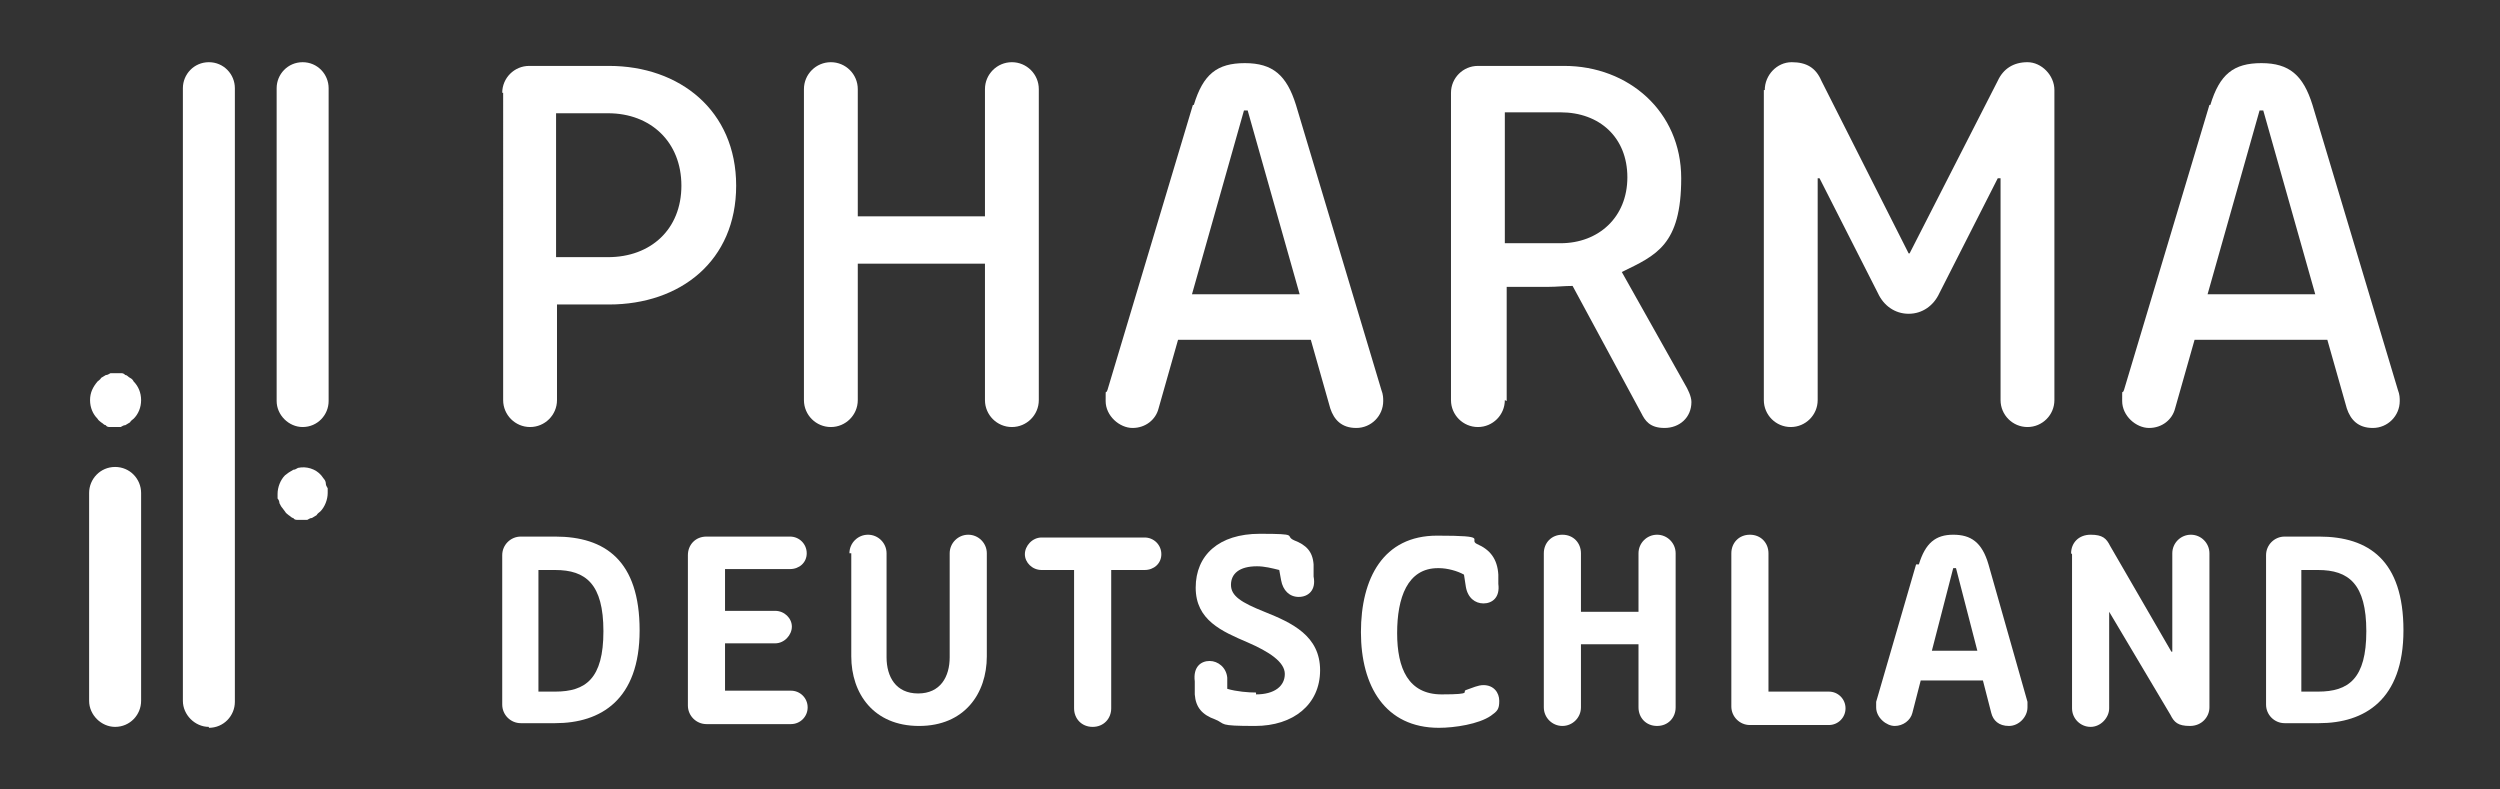
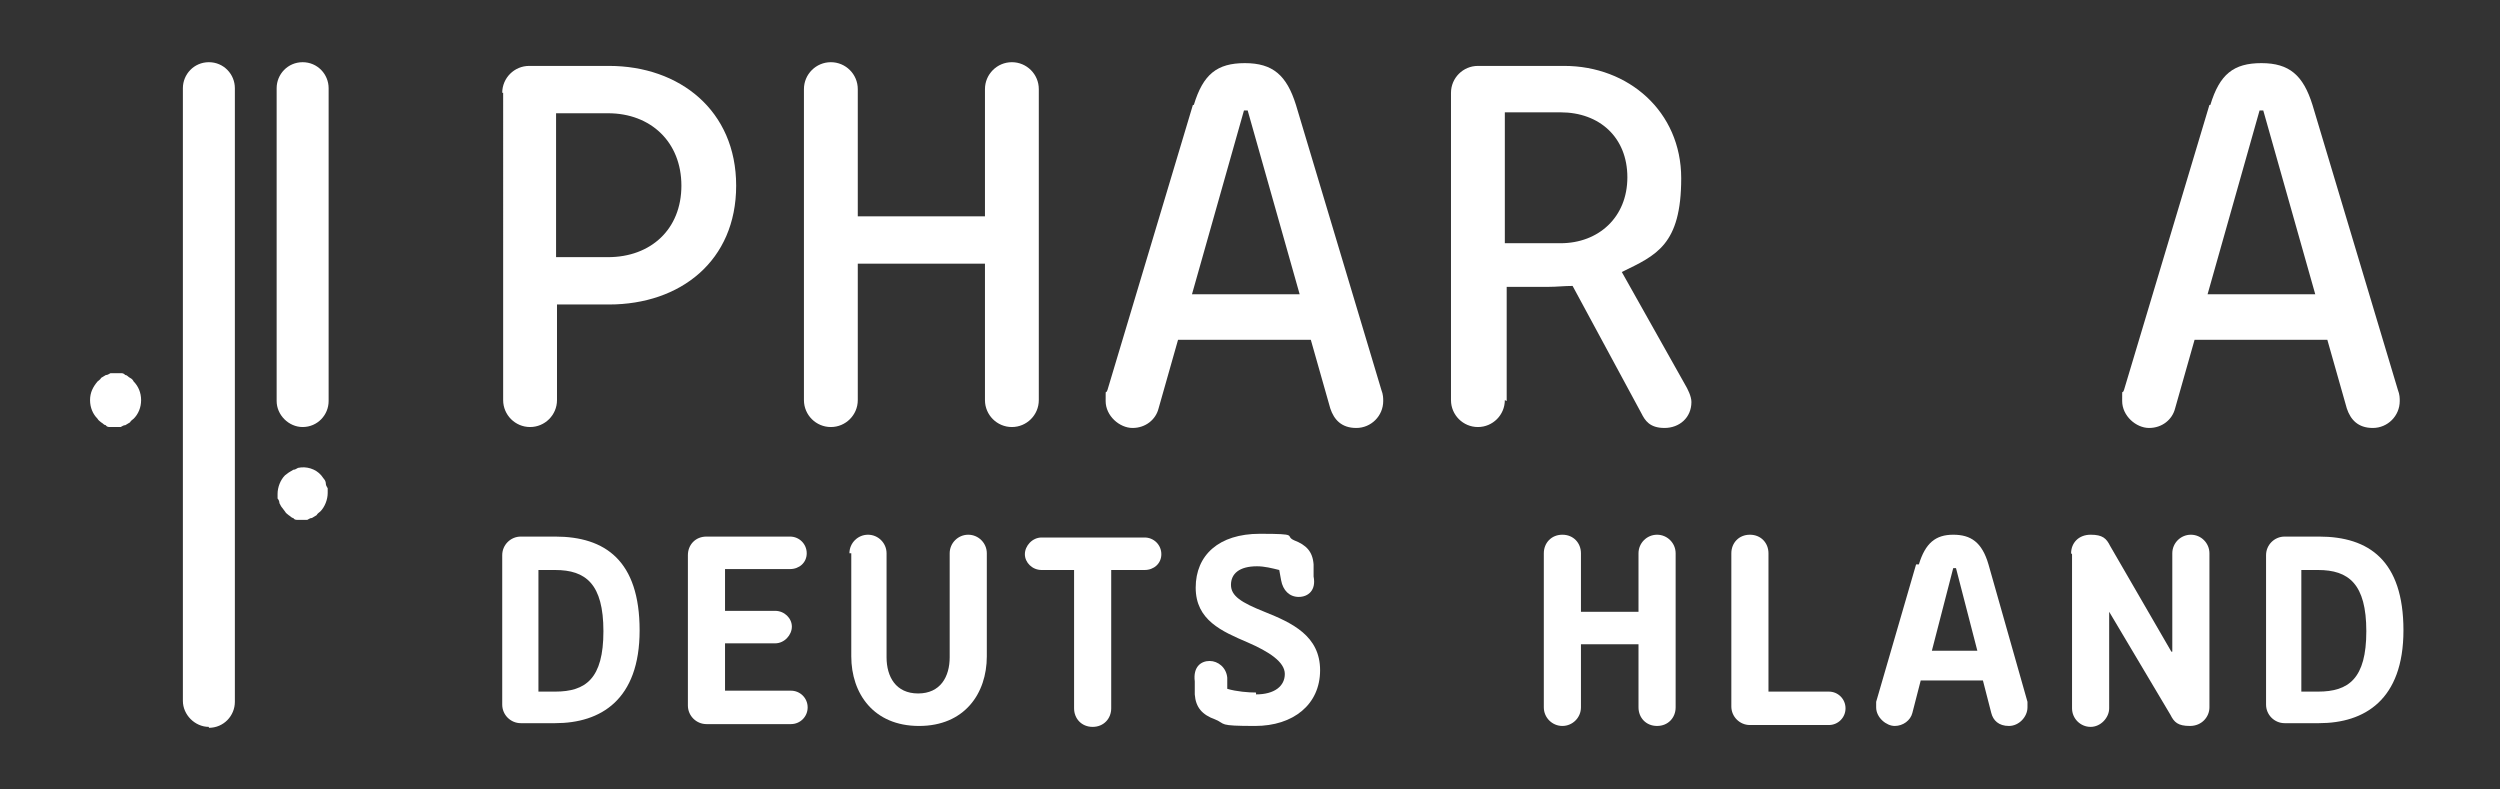
<svg xmlns="http://www.w3.org/2000/svg" id="Ebene_1" data-name="Ebene 1" version="1.1" viewBox="0 0 269.3 85">
  <rect x="0" y="0" width="269.3" height="85" fill="#333333" stroke="none" />
  <defs>
    <style>
      .cls-1 {
        fill: #fff;
        stroke-width: 0px;
      }
    </style>
  </defs>
  <g>
    <path class="cls-1" d="M54.1,10c0-1.6,1.3-2.9,2.9-2.9h8.6c7.6,0,13.7,4.8,13.7,12.9s-6,12.8-13.7,12.8h-5.6v10.3c0,1.6-1.3,2.9-2.9,2.9s-2.9-1.3-2.9-2.9V10ZM65.5,27.7c4.6,0,7.9-3,7.9-7.7s-3.3-7.8-7.9-7.8h-5.6v15.5h5.6Z" />
    <path class="cls-1" d="M86.6,9.6c0-1.6,1.3-2.9,2.9-2.9s2.9,1.3,2.9,2.9v13.7h13.7v-13.7c0-1.6,1.3-2.9,2.9-2.9s2.9,1.3,2.9,2.9v33.5c0,1.6-1.3,2.9-2.9,2.9s-2.9-1.3-2.9-2.9v-14.7h-13.7v14.7c0,1.6-1.3,2.9-2.9,2.9s-2.9-1.3-2.9-2.9V9.6Z" />
    <path class="cls-1" d="M128.6,11.3c1-3.3,2.5-4.5,5.5-4.5s4.5,1.3,5.5,4.5l9.2,30.7c.2.5.2.9.2,1.2,0,1.6-1.3,2.9-2.9,2.9s-2.4-.9-2.8-2.1l-2.1-7.4h-14.3l-2.1,7.4c-.3,1.2-1.4,2.1-2.8,2.1s-2.9-1.3-2.9-2.9,0-.6.2-1.2l9.2-30.7ZM128.3,31.7h11.7l-5.6-19.8h-.4l-5.6,19.8Z" />
    <path class="cls-1" d="M162.1,43.1c0,1.6-1.3,2.9-2.9,2.9s-2.9-1.3-2.9-2.9V10c0-1.6,1.3-2.9,2.9-2.9h9.3c6.9,0,12.6,4.9,12.6,12.1s-2.7,8.3-6.4,10.1l6.8,12.1c.3.5.7,1.3.7,1.9,0,1.7-1.3,2.8-2.9,2.8s-2.1-.8-2.5-1.6l-7.4-13.7c-.9,0-1.7.1-2.6.1h-4.5v12.3ZM162.1,26.2h6c4.1,0,7.2-2.8,7.2-7.1s-3-7-7.2-7h-6v14Z" />
-     <path class="cls-1" d="M190.1,9.7c0-1.6,1.3-3,2.9-3s2.6.6,3.2,2l9.4,18.6h.1l9.5-18.6c.6-1.3,1.7-2,3.2-2s2.9,1.4,2.9,3v33.4c0,1.6-1.3,2.9-2.9,2.9s-2.9-1.3-2.9-2.9v-23.9h-.3l-6.3,12.4c-.6,1.3-1.8,2.2-3.3,2.2s-2.7-.9-3.3-2.2l-6.3-12.4h-.2v23.9c0,1.6-1.3,2.9-2.9,2.9s-2.9-1.3-2.9-2.9V9.7Z" />
    <path class="cls-1" d="M238.1,11.3c1-3.3,2.5-4.5,5.5-4.5s4.5,1.3,5.5,4.5l9.2,30.7c.2.5.2.9.2,1.2,0,1.6-1.3,2.9-2.9,2.9s-2.4-.9-2.8-2.1l-2.1-7.4h-14.3l-2.1,7.4c-.3,1.2-1.4,2.1-2.8,2.1s-2.9-1.3-2.9-2.9,0-.6.2-1.2l9.2-30.7ZM237.7,31.7h11.7l-5.6-19.8h-.4l-5.6,19.8Z" />
  </g>
  <g>
    <path class="cls-1" d="M54.1,59.8c0-1.1.9-2,2-2h3.7c5.4,0,9.1,2.6,9.1,10.1s-4.2,10-9.1,10h-3.7c-1.1,0-2-.9-2-2v-16.2ZM59.8,74.5c3.3,0,5.2-1.4,5.2-6.5s-1.9-6.6-5.2-6.6h-1.8v13.1h1.7Z" />
    <path class="cls-1" d="M74.1,59.8c0-1.1.8-2,2-2h9c1,0,1.8.8,1.8,1.8s-.8,1.7-1.8,1.7h-7v4.5h5.4c1,0,1.8.8,1.8,1.7s-.8,1.8-1.8,1.8h-5.4v5.1h7.1c1,0,1.8.8,1.8,1.8s-.8,1.8-1.8,1.8h-9.1c-1.1,0-2-.9-2-2v-16.2Z" />
    <path class="cls-1" d="M91.5,59.6c0-1.1.9-2,2-2s2,.9,2,2v11.2c0,2.1,1,3.9,3.4,3.9s3.4-1.8,3.4-3.9v-11.2c0-1.1.9-2,2-2s2,.9,2,2v11.1c0,4-2.4,7.5-7.3,7.5s-7.3-3.5-7.3-7.5v-11.1Z" />
    <path class="cls-1" d="M115.8,61.4h-3.6c-1,0-1.8-.8-1.8-1.7s.8-1.8,1.8-1.8h11.1c1,0,1.8.8,1.8,1.8s-.8,1.7-1.8,1.7h-3.6v14.9c0,1.1-.8,2-2,2s-2-.9-2-2v-14.9Z" />
    <path class="cls-1" d="M135.3,74.8c2,0,3.1-.9,3.1-2.2s-1.7-2.4-4-3.4c-2.8-1.2-5.6-2.4-5.6-5.9s2.5-5.8,6.9-5.8,2.6.2,3.7.7c1.3.5,2,1.2,2.1,2.6v1.3c.3,1.5-.6,2.2-1.6,2.2s-1.7-.7-1.9-1.8l-.2-1.1c-.8-.2-1.6-.4-2.4-.4-1.9,0-2.8.8-2.8,2s1.1,1.9,3.6,2.9c3,1.2,6,2.6,6,6.3s-2.9,6-7,6-3.1-.2-4.3-.7c-1.4-.5-2.1-1.3-2.2-2.7v-1.4c-.2-1.6.7-2.2,1.6-2.2s1.8.7,1.9,1.8v1.2c1,.3,2.3.4,3.1.4Z" />
-     <path class="cls-1" d="M154.9,61.2c-3.3,0-4.4,3.2-4.4,7s1.2,6.6,4.8,6.6,2-.3,2.7-.5c.6-.2,1.2-.5,1.8-.5,1.1,0,1.7.8,1.7,1.7s-.2,1.1-.9,1.6c-1.3.9-3.9,1.3-5.6,1.3-5.8,0-8.4-4.5-8.4-10.3s2.4-10.4,8.2-10.4,3.3.4,4.3.9c1.4.6,2.2,1.6,2.3,3.3v1c.2,1.5-.7,2.1-1.6,2.1s-1.7-.6-1.9-1.8l-.2-1.3c-.7-.4-1.8-.7-2.7-.7Z" />
    <path class="cls-1" d="M166.3,59.6c0-1.1.8-2,2-2s2,.9,2,2v6.3h6.2v-6.3c0-1.1.9-2,2-2s2,.9,2,2v16.6c0,1.1-.8,2-2,2s-2-.9-2-2v-6.8h-6.2v6.8c0,1.1-.9,2-2,2s-2-.9-2-2v-16.6Z" />
    <path class="cls-1" d="M186.5,59.6c0-1.1.8-2,2-2s2,.9,2,2v14.9h6.5c1,0,1.8.8,1.8,1.8s-.8,1.8-1.8,1.8h-8.5c-1.1,0-2-.9-2-2v-16.4Z" />
    <path class="cls-1" d="M206.7,60.8c.7-2.3,1.8-3.2,3.7-3.2s3.1.8,3.8,3.2l4.2,14.8c0,.3,0,.4,0,.6,0,1-.9,2-2,2s-1.7-.6-1.9-1.4l-.9-3.5h-6.7l-.9,3.5c-.2.8-1,1.4-1.9,1.4s-2-.9-2-2,0-.3,0-.6l4.3-14.8ZM208,70.1h5l-2.3-8.9h-.3l-2.3,8.9Z" />
    <path class="cls-1" d="M223.1,59.6c0-1.1.8-2,2.1-2s1.7.4,2.1,1.2l6.6,11.4h.1v-10.6c0-1.1.9-2,2-2s2,.9,2,2v16.6c0,1-.8,2-2.1,2s-1.7-.4-2.1-1.2l-6.6-11.1h0v10.4c0,1-.9,2-2,2s-2-.9-2-2v-16.6Z" />
    <path class="cls-1" d="M244.1,59.8c0-1.1.9-2,2-2h3.7c5.4,0,9.1,2.6,9.1,10.1s-4.2,10-9.1,10h-3.7c-1.1,0-2-.9-2-2v-16.2ZM249.7,74.5c3.3,0,5.2-1.4,5.2-6.5s-1.9-6.6-5.2-6.6h-1.8v13.1h1.7Z" />
  </g>
  <path class="cls-1" d="M22.5,78.3c-1.5,0-2.8-1.3-2.8-2.8V9.5c0-1.5,1.2-2.8,2.8-2.8s2.8,1.3,2.8,2.8v66.1c0,1.5-1.2,2.8-2.8,2.8Z" />
  <path class="cls-1" d="M32.6,46c-1.5,0-2.8-1.3-2.8-2.8V9.5c0-1.5,1.2-2.8,2.8-2.8s2.8,1.3,2.8,2.8v33.7c0,1.5-1.2,2.8-2.8,2.8Z" />
-   <path class="cls-1" d="M12.4,78.3c-1.5,0-2.8-1.3-2.8-2.8v-22.4c0-1.5,1.2-2.8,2.8-2.8s2.8,1.3,2.8,2.8v22.4c0,1.5-1.2,2.8-2.8,2.8Z" />
  <path class="cls-1" d="M32.6,56c-.2,0-.4,0-.5,0-.2,0-.4,0-.5-.2-.2,0-.3-.2-.5-.3-.1-.1-.3-.2-.4-.4-.1-.1-.2-.3-.3-.4-.1-.1-.2-.3-.3-.5,0-.2-.1-.4-.2-.5,0-.2,0-.4,0-.5,0-.7.3-1.5.8-2,.1-.1.3-.2.4-.3.2-.1.3-.2.5-.3.2,0,.3-.1.5-.2.9-.2,1.9.1,2.5.8.1.1.2.3.3.4.1.1.2.3.2.5,0,.2.1.3.2.5,0,.2,0,.4,0,.5,0,.7-.3,1.5-.8,2-.1.1-.3.2-.4.4-.2.1-.3.2-.5.3-.2,0-.3.1-.5.2-.2,0-.4,0-.6,0Z" />
  <path class="cls-1" d="M12.4,46c-.2,0-.4,0-.5,0-.2,0-.4,0-.5-.2-.2,0-.3-.2-.5-.3-.1-.1-.3-.2-.4-.4-.5-.5-.8-1.2-.8-2s.3-1.4.8-2c.1-.1.3-.2.4-.4.2-.1.3-.2.5-.3.2,0,.3-.1.5-.2.4,0,.7,0,1.1,0,.2,0,.3,0,.5.2.2,0,.3.2.5.3.2.1.3.2.4.4.5.5.8,1.2.8,2s-.3,1.5-.8,2c-.1.1-.3.2-.4.4-.2.1-.3.2-.5.3-.2,0-.3.1-.5.2-.2,0-.4,0-.6,0Z" />
</svg>